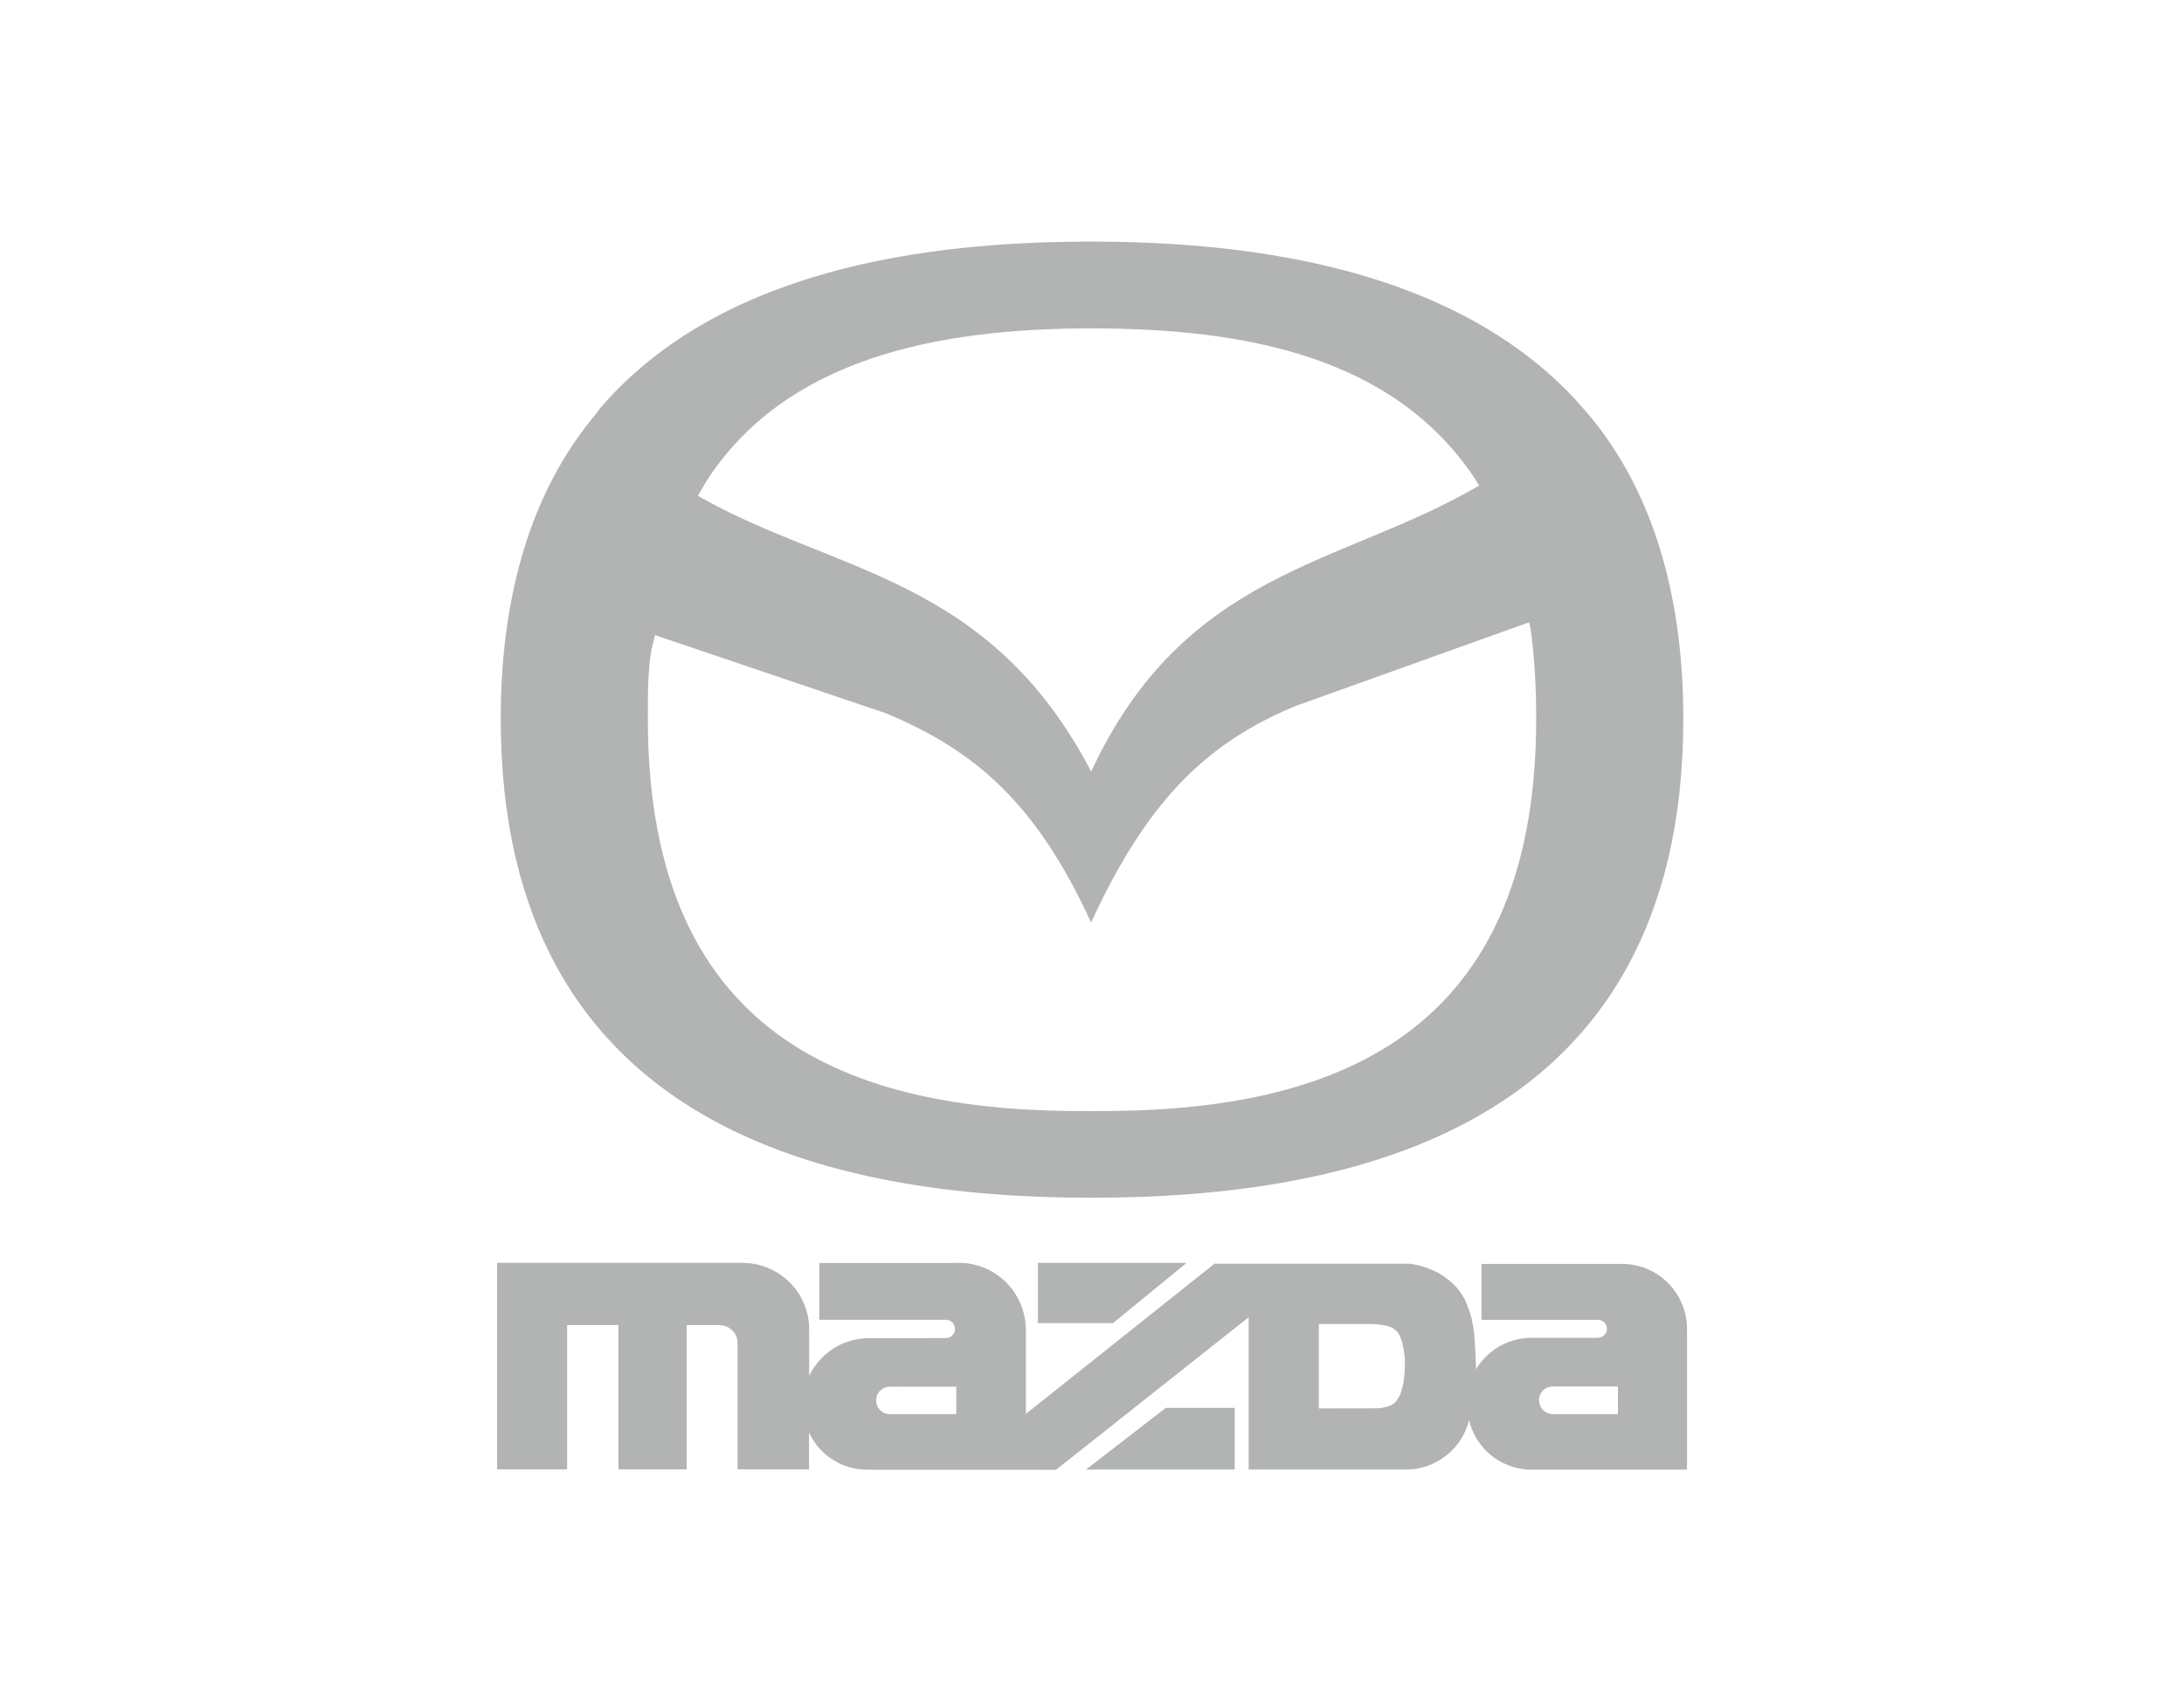
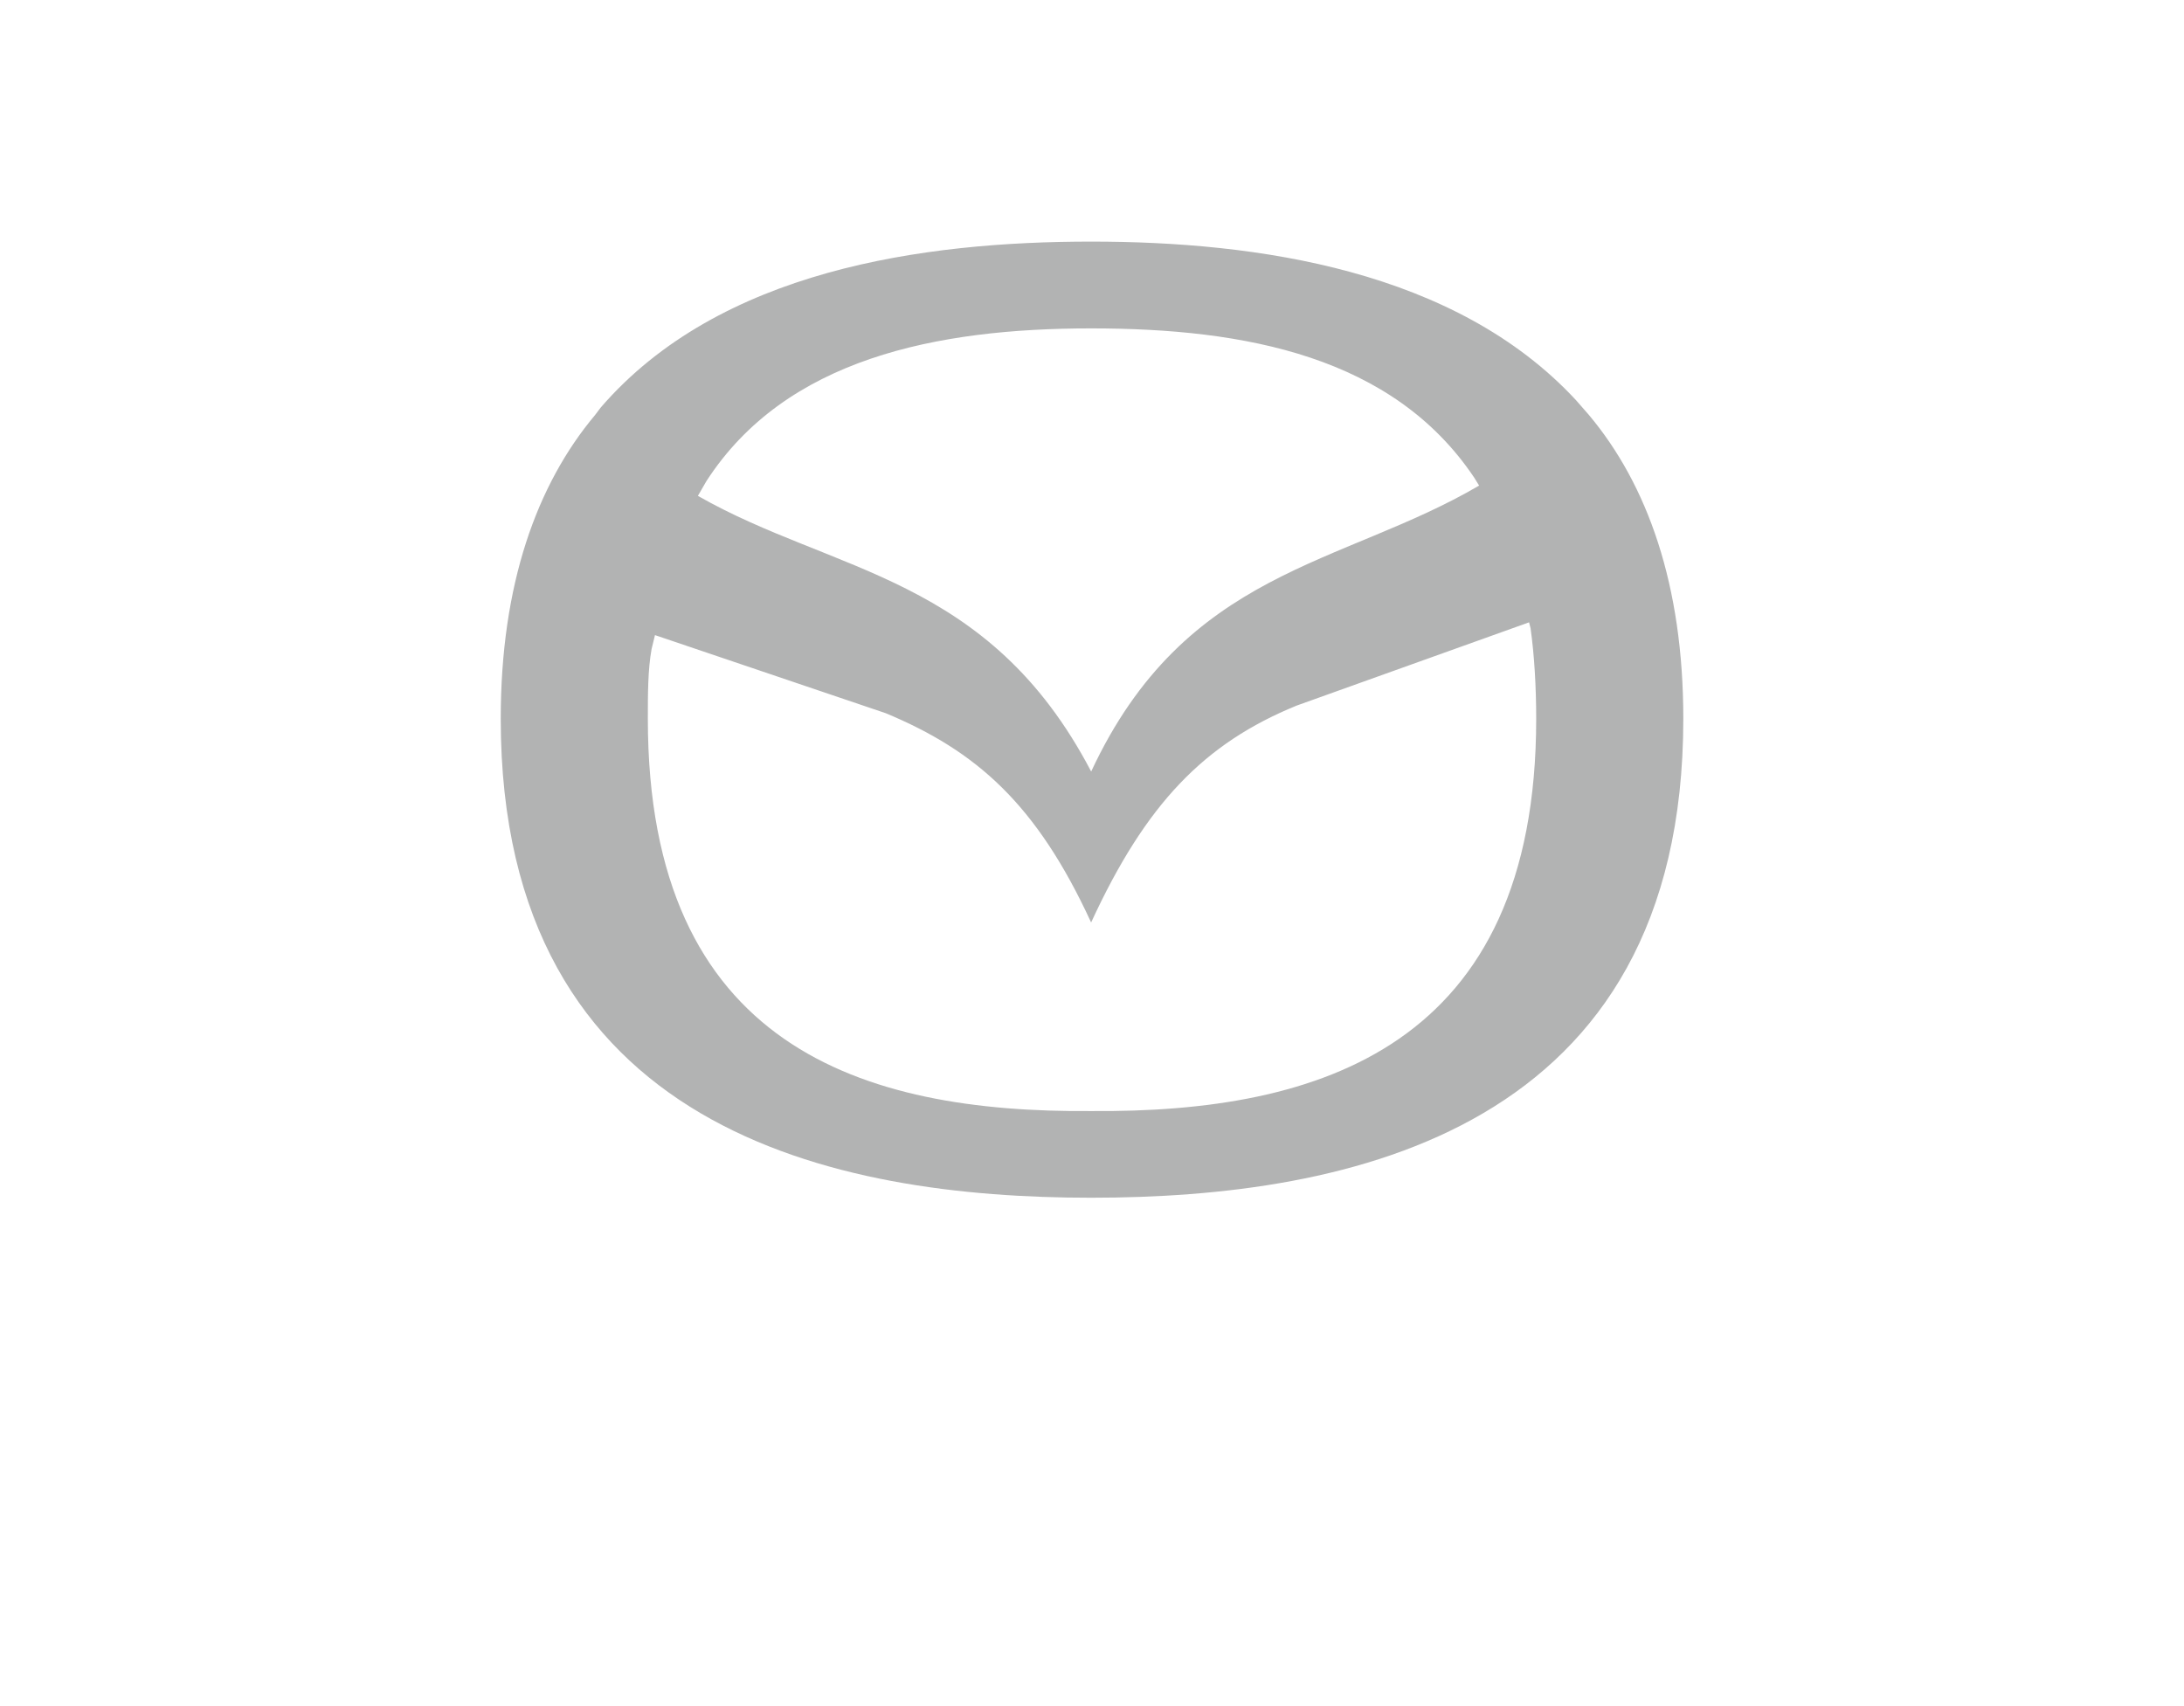
<svg xmlns="http://www.w3.org/2000/svg" xmlns:ns1="http://sodipodi.sourceforge.net/DTD/sodipodi-0.dtd" xmlns:ns2="http://www.inkscape.org/namespaces/inkscape" version="1.1" id="svg581" width="160" height="125" viewBox="0 0 160 125" ns1:docname="CL logo cars.pdf" xml:space="preserve">
  <defs id="defs585" />
  <ns1:namedview id="namedview583" pagecolor="#ffffff" bordercolor="#000000" borderopacity="0.25" ns2:showpageshadow="2" ns2:pageopacity="0.0" ns2:pagecheckerboard="false" ns2:deskcolor="#d1d1d1" showgrid="false" ns2:lockguides="false" />
  <g id="g589" ns2:groupmode="layer" ns2:label="Page 1" transform="matrix(1.333,0,0,-1.333,-104.263,621.386)">
    <g id="g3820" transform="translate(-3.542,3.293)">
      <g id="g2271" transform="translate(-208.735,-4.414)">
        <g id="g2264">
          <g id="g2258" transform="matrix(2.821,0,0,2.821,1150.547,-316.273)">
            <g id="g2253">
-               <path d="m -286.245,250.204 h -1.279 l -0.049,0.002 -0.048,0.01 -0.044,0.018 -0.04,0.027 -0.035,0.033 -0.028,0.039 -0.022,0.044 -0.013,0.047 -0.004,0.048 0.004,0.049 0.013,0.046 0.022,0.043 0.028,0.039 0.035,0.033 0.04,0.026 0.044,0.019 0.048,0.01 0.049,0.002 1.279,-9e-4 v -0.531 z m 4.488,2.947 h -2.898 v -1.175 h 1.462 z m -1.961,-4.027 h 2.898 v 1.201 h -1.344 z m 4.536,1.195 v 1.64 h 1.014 l 0.084,-0.003 0.085,-0.007 0.083,-0.014 0.082,-0.017 0.056,-0.019 0.051,-0.028 0.046,-0.036 0.04,-0.042 0.034,-0.058 0.028,-0.07 0.024,-0.076 0.018,-0.083 0.013,-0.088 0.014,-0.092 0.004,-0.097 v -0.101 l -0.004,-0.097 -0.009,-0.092 -0.009,-0.092 -0.018,-0.088 -0.022,-0.083 -0.022,-0.075 -0.031,-0.065 -0.035,-0.053 -0.035,-0.044 -0.037,-0.035 -0.049,-0.027 -0.054,-0.021 -0.058,-0.017 -0.062,-0.013 -0.069,-0.007 -0.073,-0.002 -0.074,-9e-4 -1.014,-8e-4 z m 5.827,0.422 v -0.537 h -1.248 l -0.056,0.002 -0.054,0.013 -0.05,0.024 -0.043,0.033 -0.036,0.042 -0.028,0.048 -0.017,0.053 -0.006,0.055 0.006,0.055 0.017,0.052 0.027,0.048 0.036,0.042 0.044,0.033 0.05,0.024 0.053,0.013 0.056,0.002 h 1.248 z m -7.193,-1.617 h 3.074 l 0.116,0.006 0.115,0.017 0.113,0.028 0.11,0.037 0.105,0.048 0.101,0.056 0.095,0.066 0.093,0.078 0.085,0.086 0.077,0.094 0.055,0.083 0.049,0.085 0.042,0.089 0.035,0.092 0.028,0.095 0.024,-0.086 0.03,-0.083 0.035,-0.081 0.041,-0.078 0.046,-0.076 0.052,-0.072 0.057,-0.068 0.061,-0.064 0.065,-0.059 0.069,-0.055 0.073,-0.049 0.076,-0.044 0.079,-0.038 0.082,-0.033 0.084,-0.028 0.086,-0.021 0.086,-0.016 0.088,-0.009 0.089,-0.002 h 3.023 v 2.728 l -0.002,0.094 -0.01,0.093 -0.016,0.091 -0.022,0.09 -0.03,0.089 -0.035,0.085 -0.042,0.083 -0.048,0.08 -0.053,0.076 -0.06,0.072 -0.064,0.068 -0.069,0.063 -0.073,0.057 -0.077,0.052 -0.081,0.046 -0.084,0.039 -0.086,0.034 -0.09,0.026 -0.09,0.021 -0.092,0.014 -0.093,0.007 h -2.786 v -1.089 h 2.246 l 0.058,-0.002 0.055,-0.022 0.044,-0.038 0.03,-0.05 0.011,-0.057 -0.008,-0.058 -0.027,-0.052 -0.042,-0.04 -0.053,-0.025 -0.058,-0.007 h -1.282 l -0.093,-0.003 -0.092,-0.01 -0.092,-0.017 -0.089,-0.024 -0.088,-0.03 -0.085,-0.036 -0.082,-0.043 -0.079,-0.049 -0.075,-0.054 -0.072,-0.06 -0.066,-0.065 -0.061,-0.069 -0.056,-0.073 -0.051,-0.078 -0.012,0.32 -0.006,0.093 -0.006,0.097 -0.007,0.121 -0.013,0.119 -0.019,0.119 -0.024,0.118 -0.027,0.097 -0.032,0.095 -0.036,0.094 -0.04,0.092 -0.049,0.083 -0.055,0.079 -0.061,0.074 -0.065,0.067 -0.07,0.061 -0.073,0.057 -0.077,0.052 -0.081,0.047 -0.084,0.041 -0.087,0.035 -0.09,0.032 -0.093,0.026 -0.094,0.021 -0.095,0.015 h -0.107 -3.693 l -3.674,-2.926 v 1.647 l -0.005,0.106 -0.014,0.104 -0.022,0.103 -0.03,0.102 -0.039,0.098 -0.046,0.094 -0.053,0.091 -0.06,0.086 -0.068,0.081 -0.073,0.076 -0.08,0.069 -0.085,0.062 -0.089,0.056 -0.094,0.048 -0.098,0.041 -0.101,0.032 -0.102,0.024 -0.104,0.016 -0.106,0.007 -0.106,-0.002 h -2.651 v -1.107 h 2.451 l 0.037,-8e-4 0.036,-0.008 0.034,-0.015 0.029,-0.023 0.025,-0.027 0.018,-0.032 0.011,-0.035 0.003,-0.037 -0.003,-0.037 -0.011,-0.035 -0.018,-0.032 -0.025,-0.028 -0.029,-0.023 -0.034,-0.015 -0.036,-0.008 -0.037,-9e-4 -1.485,-0.002 -0.103,-0.004 -0.102,-0.013 -0.102,-0.02 -0.099,-0.029 -0.096,-0.036 -0.093,-0.044 -0.09,-0.052 -0.085,-0.059 -0.081,-0.065 -0.074,-0.072 -0.069,-0.077 -0.063,-0.083 -0.056,-0.087 -0.049,-0.091 v 0.849 l -0.002,0.15 -0.02,0.148 -0.037,0.145 -0.052,0.14 -0.069,0.133 -0.084,0.124 -0.098,0.114 -0.111,0.101 -0.121,0.089 -0.13,0.073 -0.139,0.059 -0.144,0.042 -0.147,0.025 -0.15,0.008 h -4.776 v -4.025 h 1.364 v 2.811 h 1 v -2.811 h 1.329 v 2.811 h 0.643 l 0.063,-0.006 0.06,-0.017 0.057,-0.027 0.051,-0.037 0.043,-0.046 0.035,-0.052 0.024,-0.058 0.014,-0.061 0.002,-0.064 v -2.442 h 1.392 v 0.714 l 0.048,-0.091 0.055,-0.087 0.061,-0.083 0.069,-0.077 0.075,-0.072 0.081,-0.065 0.085,-0.058 0.09,-0.051 0.093,-0.043 0.097,-0.035 0.1,-0.028 0.102,-0.018 0.102,-0.011 0.103,-0.002 3.652,-0.001 3.752,2.972 v -2.972 z" style="fill:#b2b3b3;fill-opacity:1;fill-rule:evenodd;stroke:none" id="path1267" />
              <path d="m -287.623,263.862 c 1.764,-0.735 2.939,-1.764 4.005,-4.079 1.066,2.315 2.205,3.491 4.005,4.226 1.509,0.541 3.018,1.081 4.527,1.622 0.01,-0.039 0.019,-0.077 0.029,-0.115 0.073,-0.514 0.11,-1.139 0.11,-1.764 0,-6.394 -4.226,-7.68 -8.672,-7.643 -4.446,-0.036 -8.635,1.249 -8.635,7.643 0,0.478 0,0.956 0.073,1.359 0.022,0.09 0.044,0.18 0.066,0.271 1.497,-0.507 2.994,-1.013 4.491,-1.52 z m 11.564,4.433 c -0.033,0.053 -0.066,0.107 -0.099,0.16 -1.58,2.352 -4.446,2.903 -7.459,2.903 -3.013,0 -5.953,-0.588 -7.496,-2.976 -0.055,-0.096 -0.111,-0.192 -0.166,-0.287 2.652,-1.515 5.659,-1.543 7.662,-5.371 1.839,3.946 4.881,4.001 7.559,5.572 z m 2.142,1.373 c -0.086,0.098 -0.172,0.196 -0.257,0.294 -2.352,2.536 -6.21,3.087 -9.444,3.087 -3.27,0 -7.239,-0.551 -9.554,-3.233 -0.037,-0.049 -0.074,-0.098 -0.111,-0.147 -1.139,-1.359 -1.837,-3.307 -1.837,-5.916 0,-8.047 6.541,-9.333 11.501,-9.333 4.997,0 11.538,1.286 11.538,9.333 0,2.609 -0.698,4.556 -1.837,5.916" style="fill:#b2b3b3;fill-opacity:1;fill-rule:evenodd;stroke:none" id="path1269" />
            </g>
          </g>
        </g>
      </g>
    </g>
  </g>
</svg>